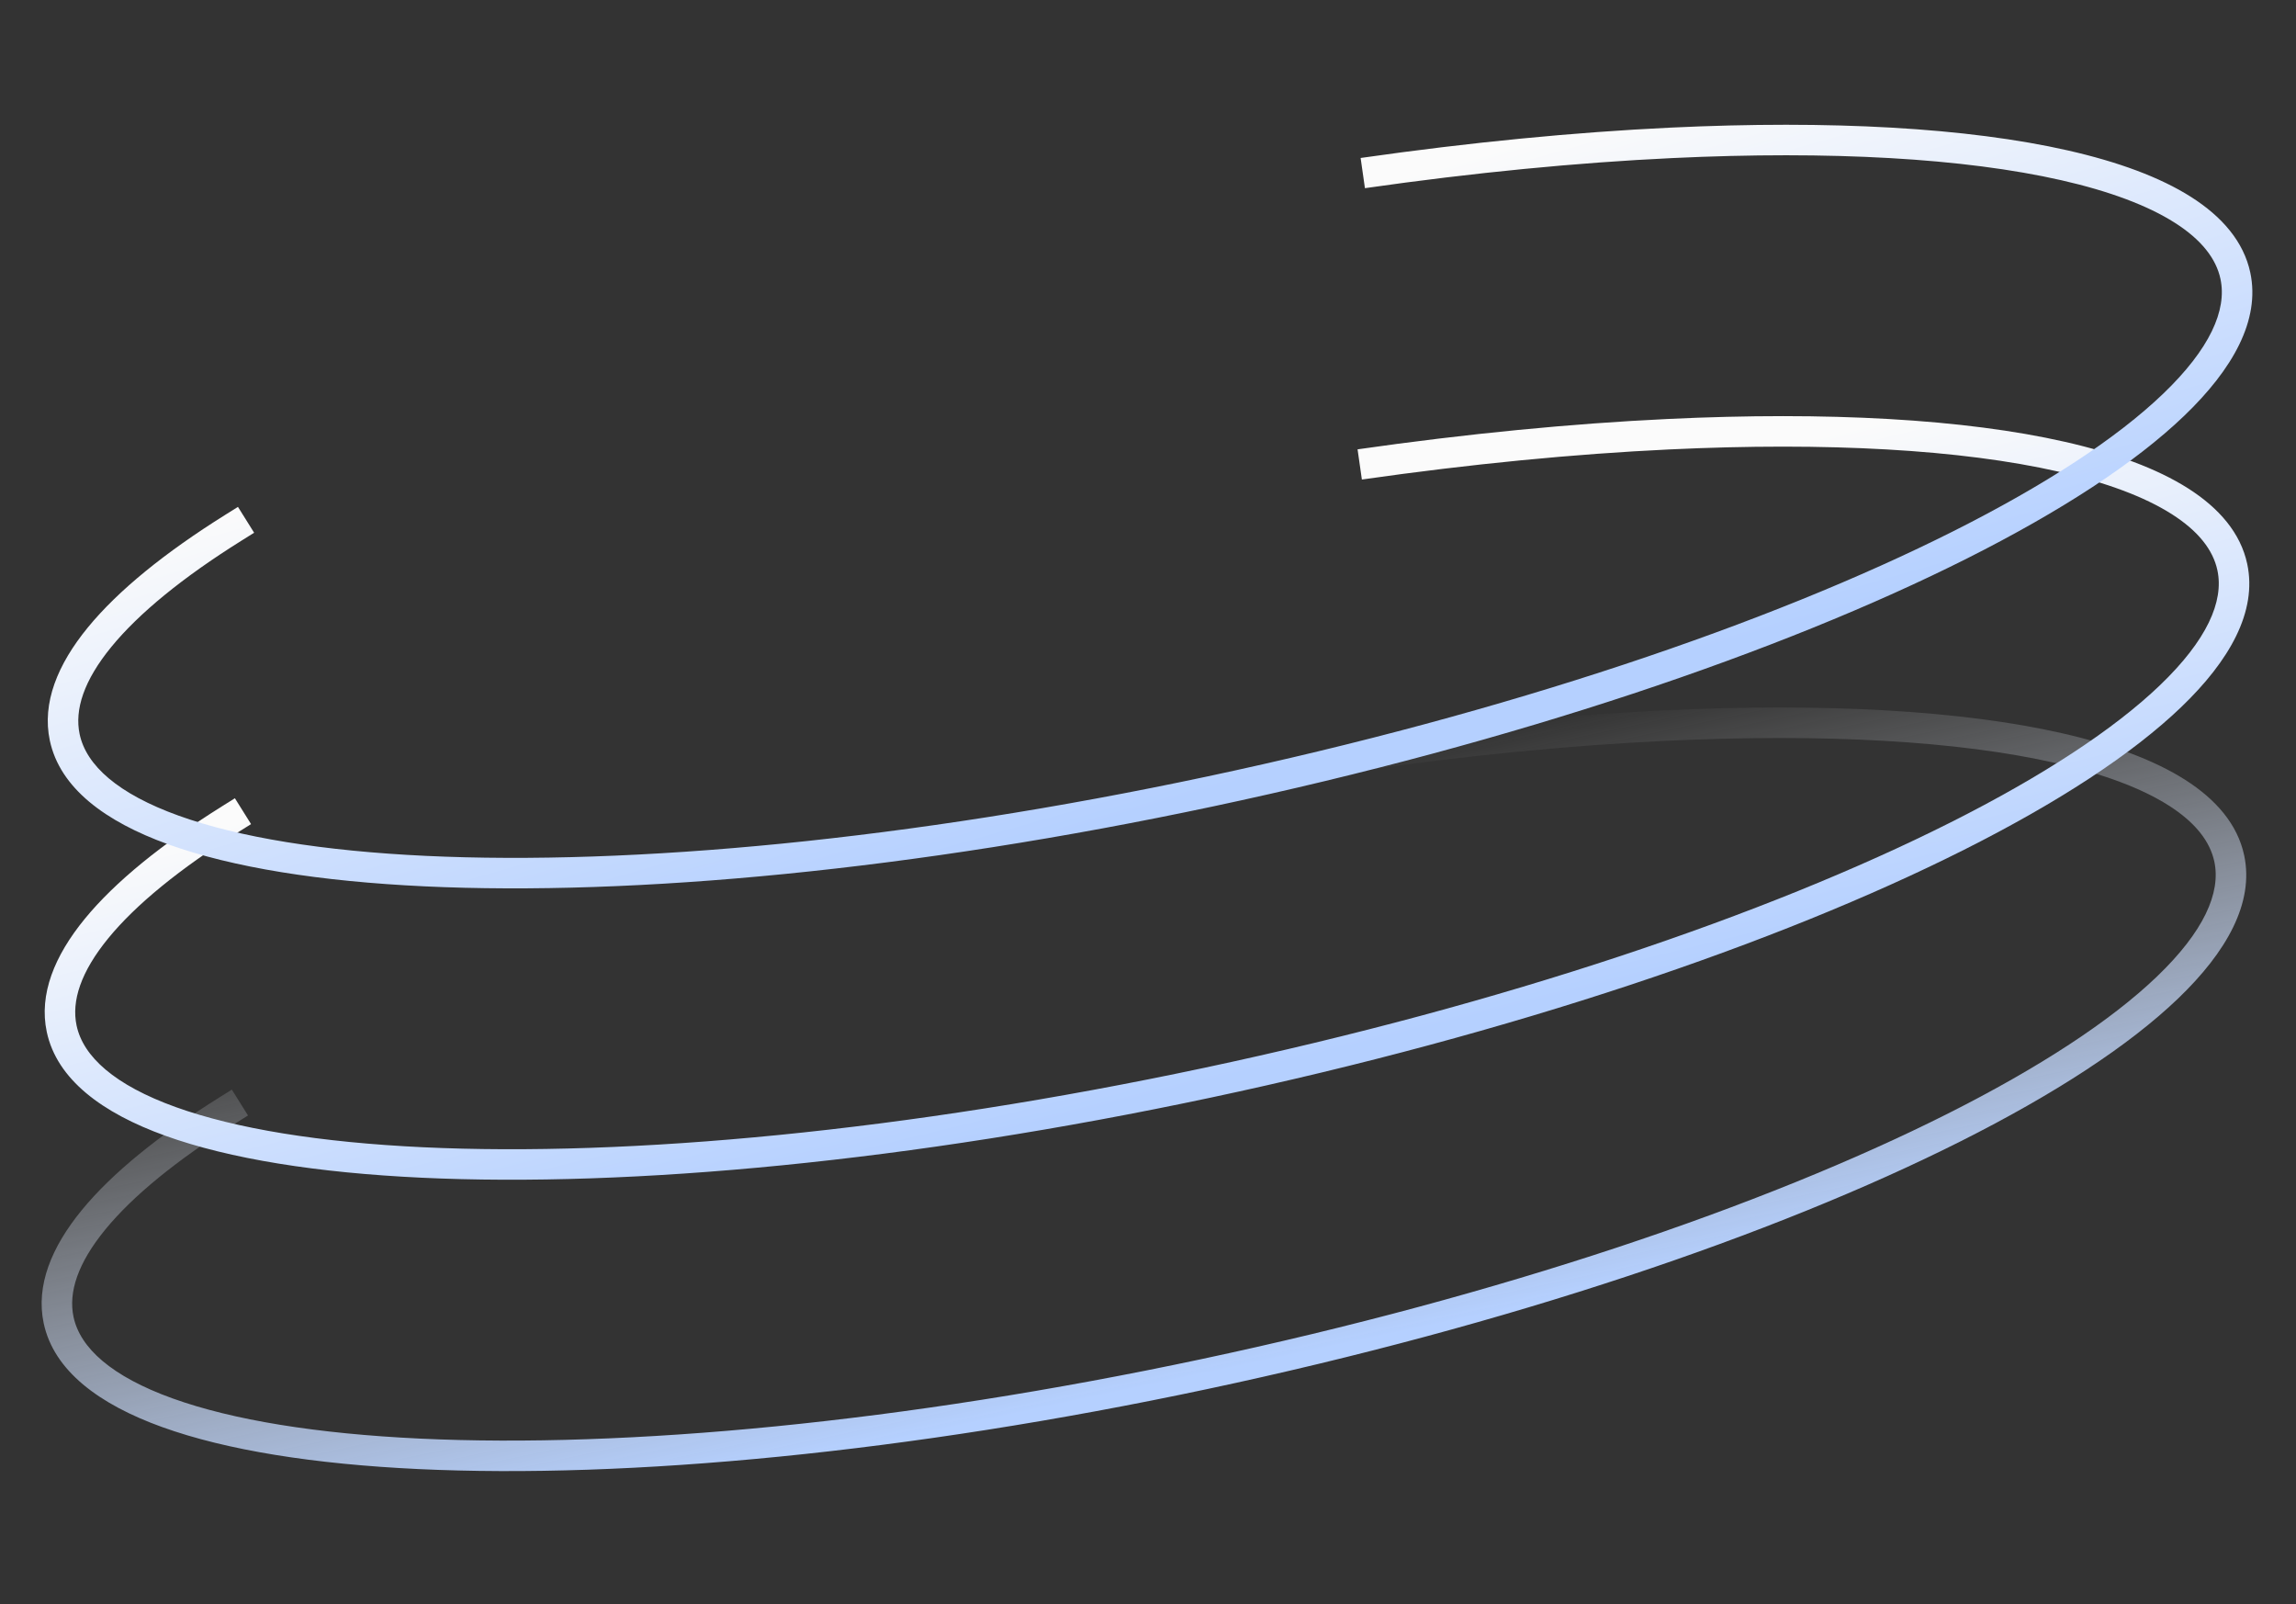
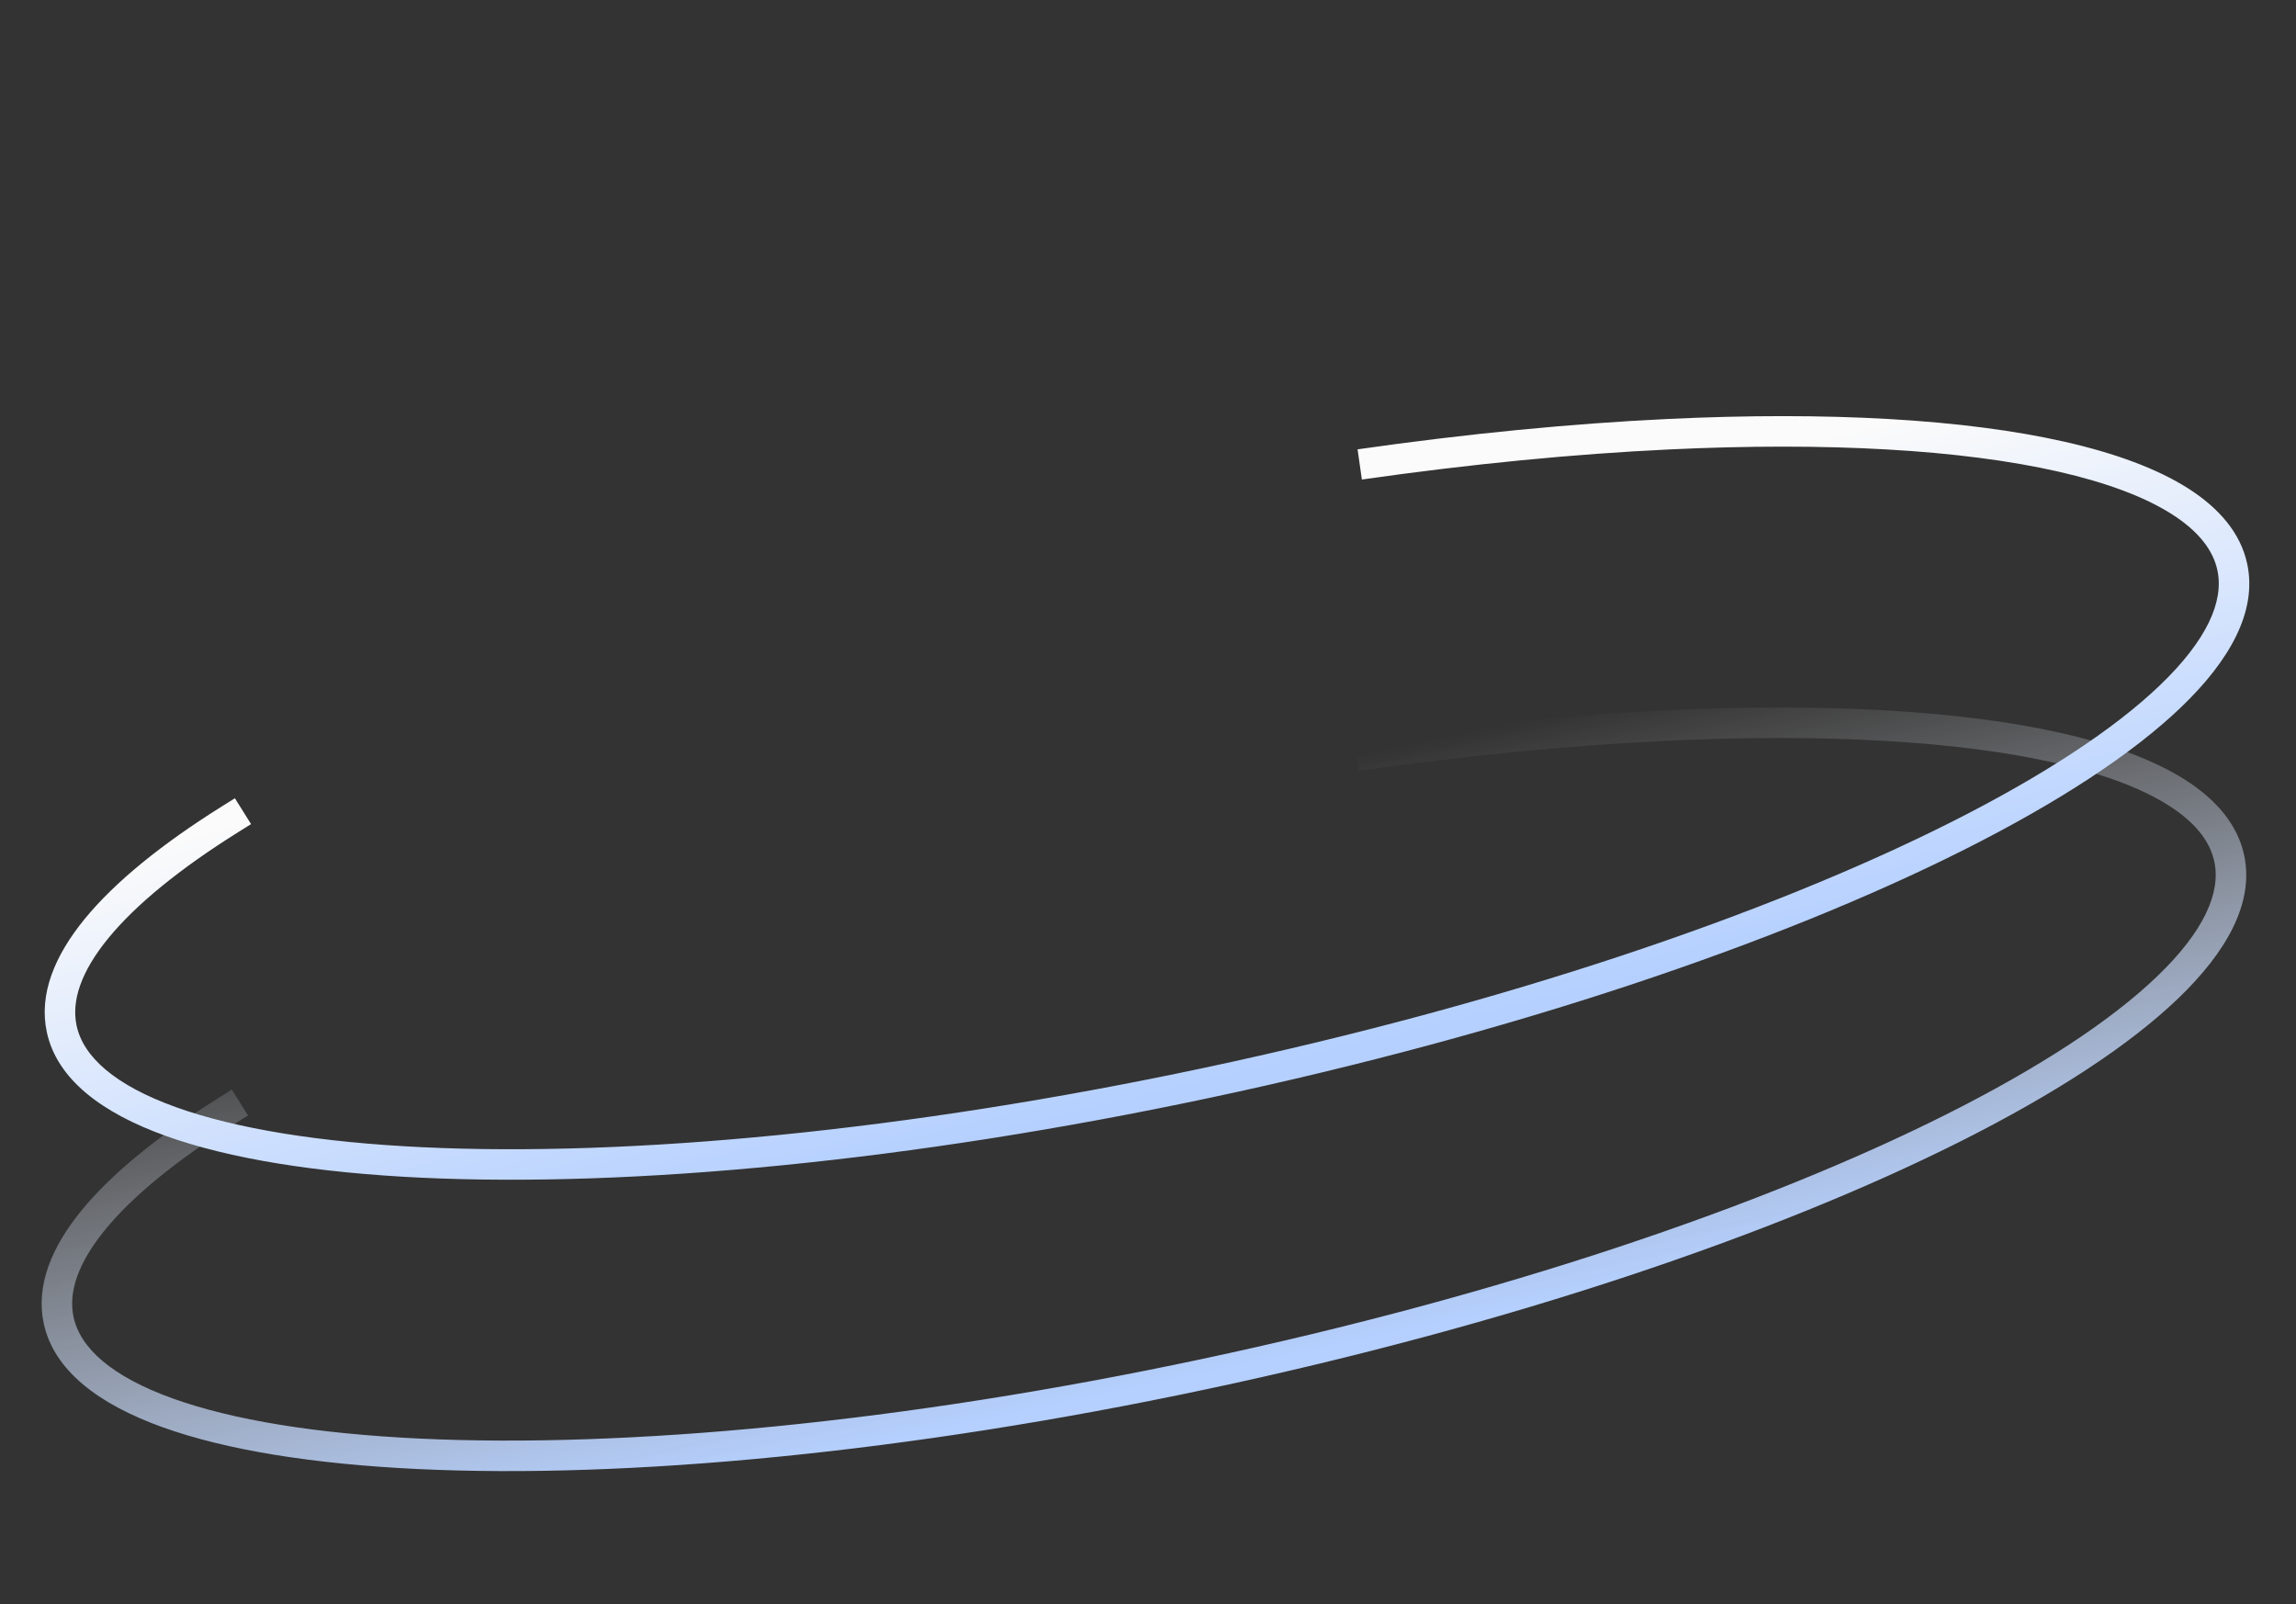
<svg xmlns="http://www.w3.org/2000/svg" width="753" height="526" viewBox="0 0 753 526" fill="none">
  <rect x="0" y="0" width="753" height="526" fill="#333333" stroke="none" />
  <path d="M71.794 359.896L76.032 357.244L81.337 365.721L77.098 368.373L71.794 359.896ZM546.168 237.888L545.93 232.894L546.168 237.888ZM24.112 431.761C26.282 441.971 36.594 451.285 56.612 458.494C76.331 465.596 103.973 470.077 137.744 471.669C205.211 474.849 295.976 466.451 393.974 445.621L396.054 455.403C297.468 476.358 205.817 484.888 137.274 481.658C103.04 480.044 74.278 475.485 53.224 467.903C32.469 460.428 17.64 449.413 14.33 433.84L24.112 431.761ZM393.974 445.621C491.972 424.791 578.306 395.545 638.647 365.199C668.851 350.008 692.28 334.672 707.406 320.164C722.761 305.436 728.393 292.732 726.223 282.522L736.005 280.443C739.315 296.017 730.248 312.111 714.328 327.381C698.179 342.871 673.757 358.734 643.14 374.133C581.836 404.963 494.639 434.448 396.054 455.403L393.974 445.621ZM77.098 368.373C57.931 380.366 43.551 392.113 34.537 403.114C25.475 414.174 22.407 423.739 24.112 431.761L14.33 433.84C11.715 421.534 16.868 408.9 26.802 396.776C36.786 384.592 52.178 372.17 71.794 359.896L77.098 368.373ZM726.223 282.522C724.818 275.913 720.051 269.681 711.217 264.069C702.369 258.448 689.873 253.743 674.022 250.143C642.348 242.949 598.394 240.408 546.405 242.882L545.93 232.894C598.361 230.398 643.322 232.915 676.237 240.391C692.681 244.126 706.398 249.16 716.579 255.628C726.774 262.105 733.851 270.313 736.005 280.443L726.223 282.522ZM546.405 242.882C515.3 244.363 481.396 247.635 445.64 252.747L444.225 242.848C480.259 237.695 514.478 234.391 545.93 232.894L546.405 242.882Z" fill="url(#paint0_linear_8014_3241)" />
  <path d="M72.798 264.369L77.036 261.717L82.341 270.195L78.102 272.847L72.798 264.369ZM547.171 142.361L546.934 137.367L547.171 142.361ZM25.116 336.234C27.286 346.444 37.598 355.758 57.616 362.968C77.335 370.069 104.977 374.55 138.748 376.142C206.215 379.322 296.98 370.925 394.978 350.095L397.057 359.876C298.472 380.831 206.821 389.362 138.277 386.131C104.044 384.518 75.282 379.959 54.228 372.376C33.473 364.901 18.644 353.887 15.334 338.313L25.116 336.234ZM394.978 350.095C492.976 329.265 579.31 300.018 639.651 269.672C669.855 254.482 693.284 239.145 708.41 224.637C723.765 209.909 729.397 197.206 727.227 186.996L737.009 184.916C740.319 200.49 731.252 216.584 715.332 231.854C699.183 247.344 674.761 263.208 644.144 278.606C582.84 309.437 495.643 338.921 397.057 359.876L394.978 350.095ZM78.102 272.847C58.935 284.839 44.555 296.587 35.541 307.587C26.479 318.647 23.411 328.213 25.116 336.234L15.334 338.313C12.719 326.008 17.872 313.374 27.806 301.249C37.79 289.065 53.182 276.643 72.798 264.369L78.102 272.847ZM727.227 186.996C725.822 180.386 721.055 174.154 712.221 168.542C703.373 162.921 690.877 158.217 675.026 154.616C643.352 147.422 599.398 144.881 547.409 147.356L546.934 137.367C599.365 134.872 644.326 137.389 677.241 144.865C693.685 148.6 707.401 153.633 717.583 160.101C727.778 166.578 734.855 174.787 737.009 184.916L727.227 186.996ZM547.409 147.356C516.304 148.836 482.4 152.108 446.644 157.221L445.229 147.321C481.263 142.169 515.482 138.864 546.934 137.367L547.409 147.356Z" fill="url(#paint1_linear_8014_3241)" />
-   <path d="M73.802 168.842L78.04 166.19L83.344 174.668L79.106 177.32L73.802 168.842ZM548.175 46.834L547.938 41.84L548.175 46.834ZM26.119 240.707C28.29 250.917 38.602 260.231 58.62 267.441C78.339 274.543 105.981 279.024 139.752 280.615C207.219 283.795 297.984 275.398 395.982 254.568L398.061 264.349C299.476 285.304 207.825 293.835 139.281 290.604C105.048 288.991 76.286 284.432 55.232 276.849C34.477 269.375 19.648 258.36 16.338 242.786L26.119 240.707ZM395.982 254.568C493.98 233.738 580.314 204.491 640.655 174.145C670.859 158.955 694.288 143.619 709.414 129.11C724.769 114.382 730.401 101.679 728.231 91.469L738.012 89.39C741.323 104.963 732.256 121.057 716.336 136.327C700.186 151.818 675.765 167.681 645.148 183.079C583.844 213.91 496.647 243.394 398.061 264.349L395.982 254.568ZM79.106 177.32C59.939 189.312 45.559 201.06 36.545 212.06C27.483 223.12 24.415 232.686 26.119 240.707L16.338 242.786C13.723 230.481 18.875 217.847 28.81 205.722C38.794 193.538 54.186 181.116 73.802 168.842L79.106 177.32ZM728.231 91.469C726.826 84.859 722.059 78.628 713.225 73.015C704.377 67.394 691.881 62.69 676.03 59.09C644.355 51.895 600.402 49.354 548.413 51.829L547.938 41.84C600.369 39.345 645.33 41.862 678.245 49.338C694.689 53.073 708.405 58.106 718.587 64.575C728.782 71.051 735.859 79.26 738.012 89.39L728.231 91.469ZM548.413 51.829C517.308 53.309 483.404 56.581 447.648 61.694L446.233 51.794C482.267 46.642 516.486 43.337 547.938 41.84L548.413 51.829Z" fill="url(#paint2_linear_8014_3241)" />
  <defs>
    <linearGradient id="paint0_linear_8014_3241" x1="395.014" y1="450.512" x2="355.946" y2="266.712" gradientUnits="userSpaceOnUse">
      <stop stop-color="#B5D0FF" />
      <stop offset="1" stop-color="#FBFBFB" stop-opacity="0" />
    </linearGradient>
    <linearGradient id="paint1_linear_8014_3241" x1="396.018" y1="354.985" x2="358.5" y2="201" gradientUnits="userSpaceOnUse">
      <stop stop-color="#B5D0FF" />
      <stop offset="1" stop-color="#FBFBFB" />
    </linearGradient>
    <linearGradient id="paint2_linear_8014_3241" x1="397.022" y1="259.459" x2="348.498" y2="89.695" gradientUnits="userSpaceOnUse">
      <stop stop-color="#B5D0FF" />
      <stop offset="1" stop-color="#FBFBFB" />
    </linearGradient>
  </defs>
</svg>